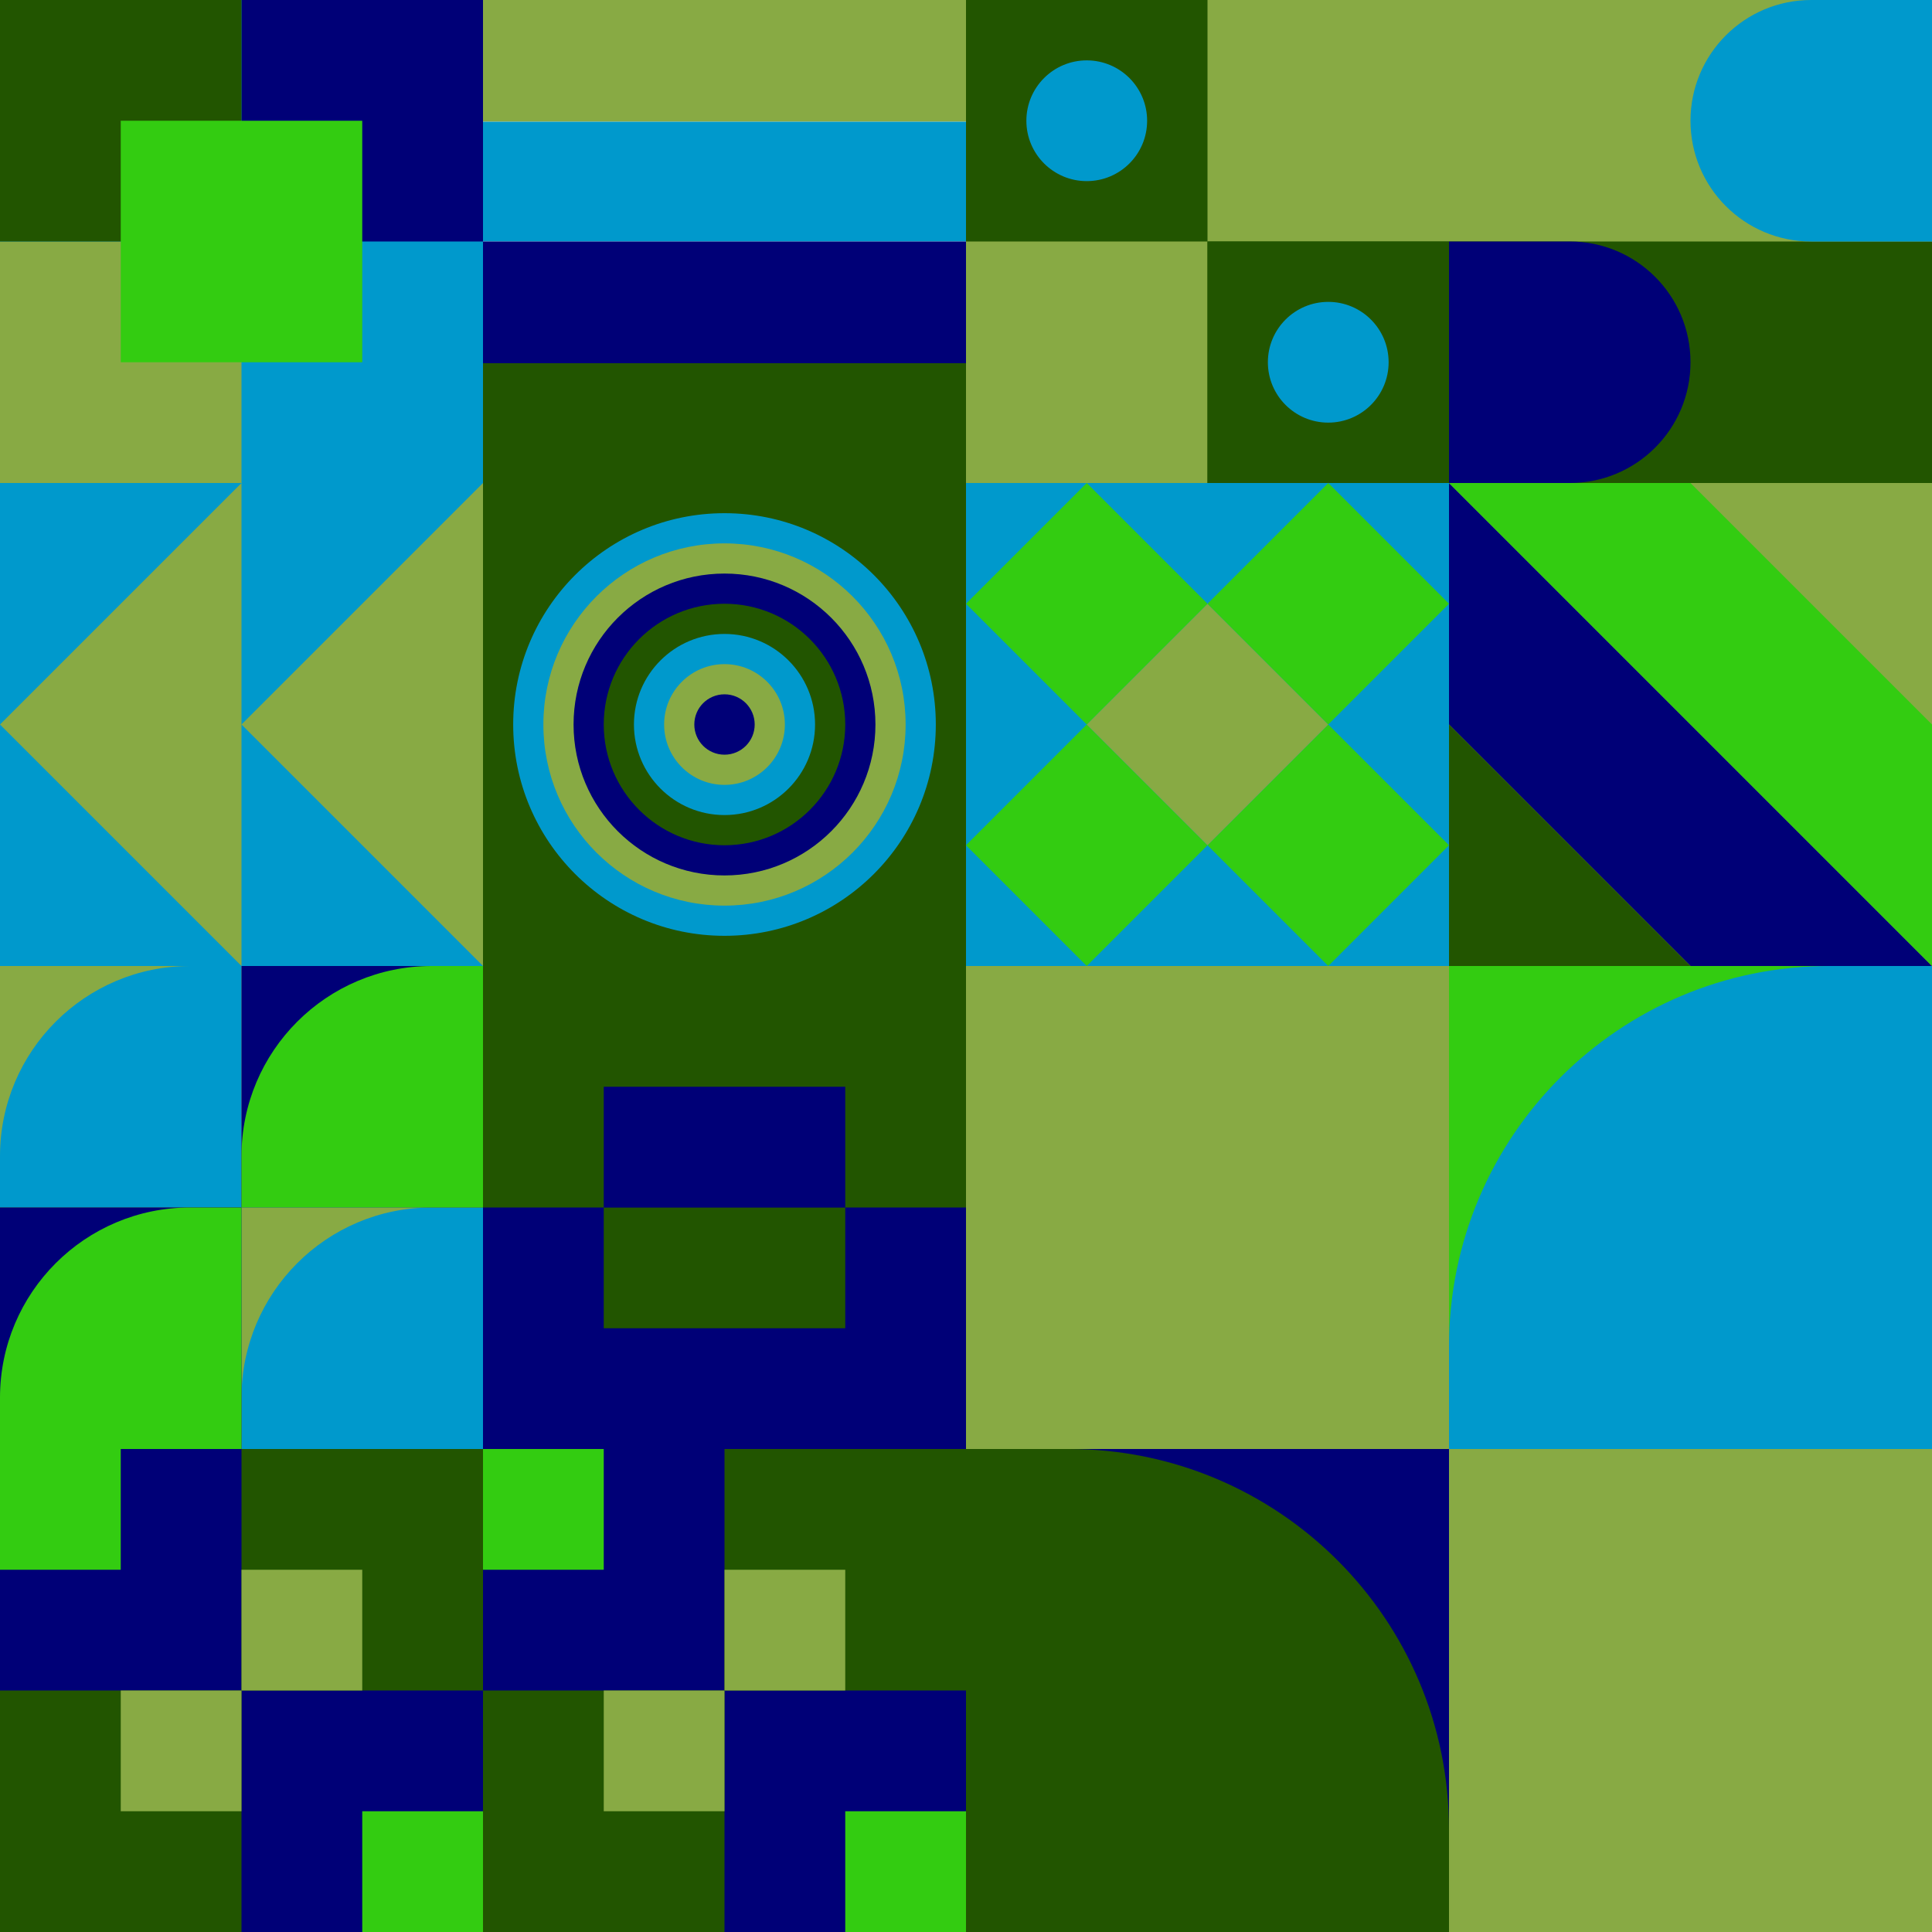
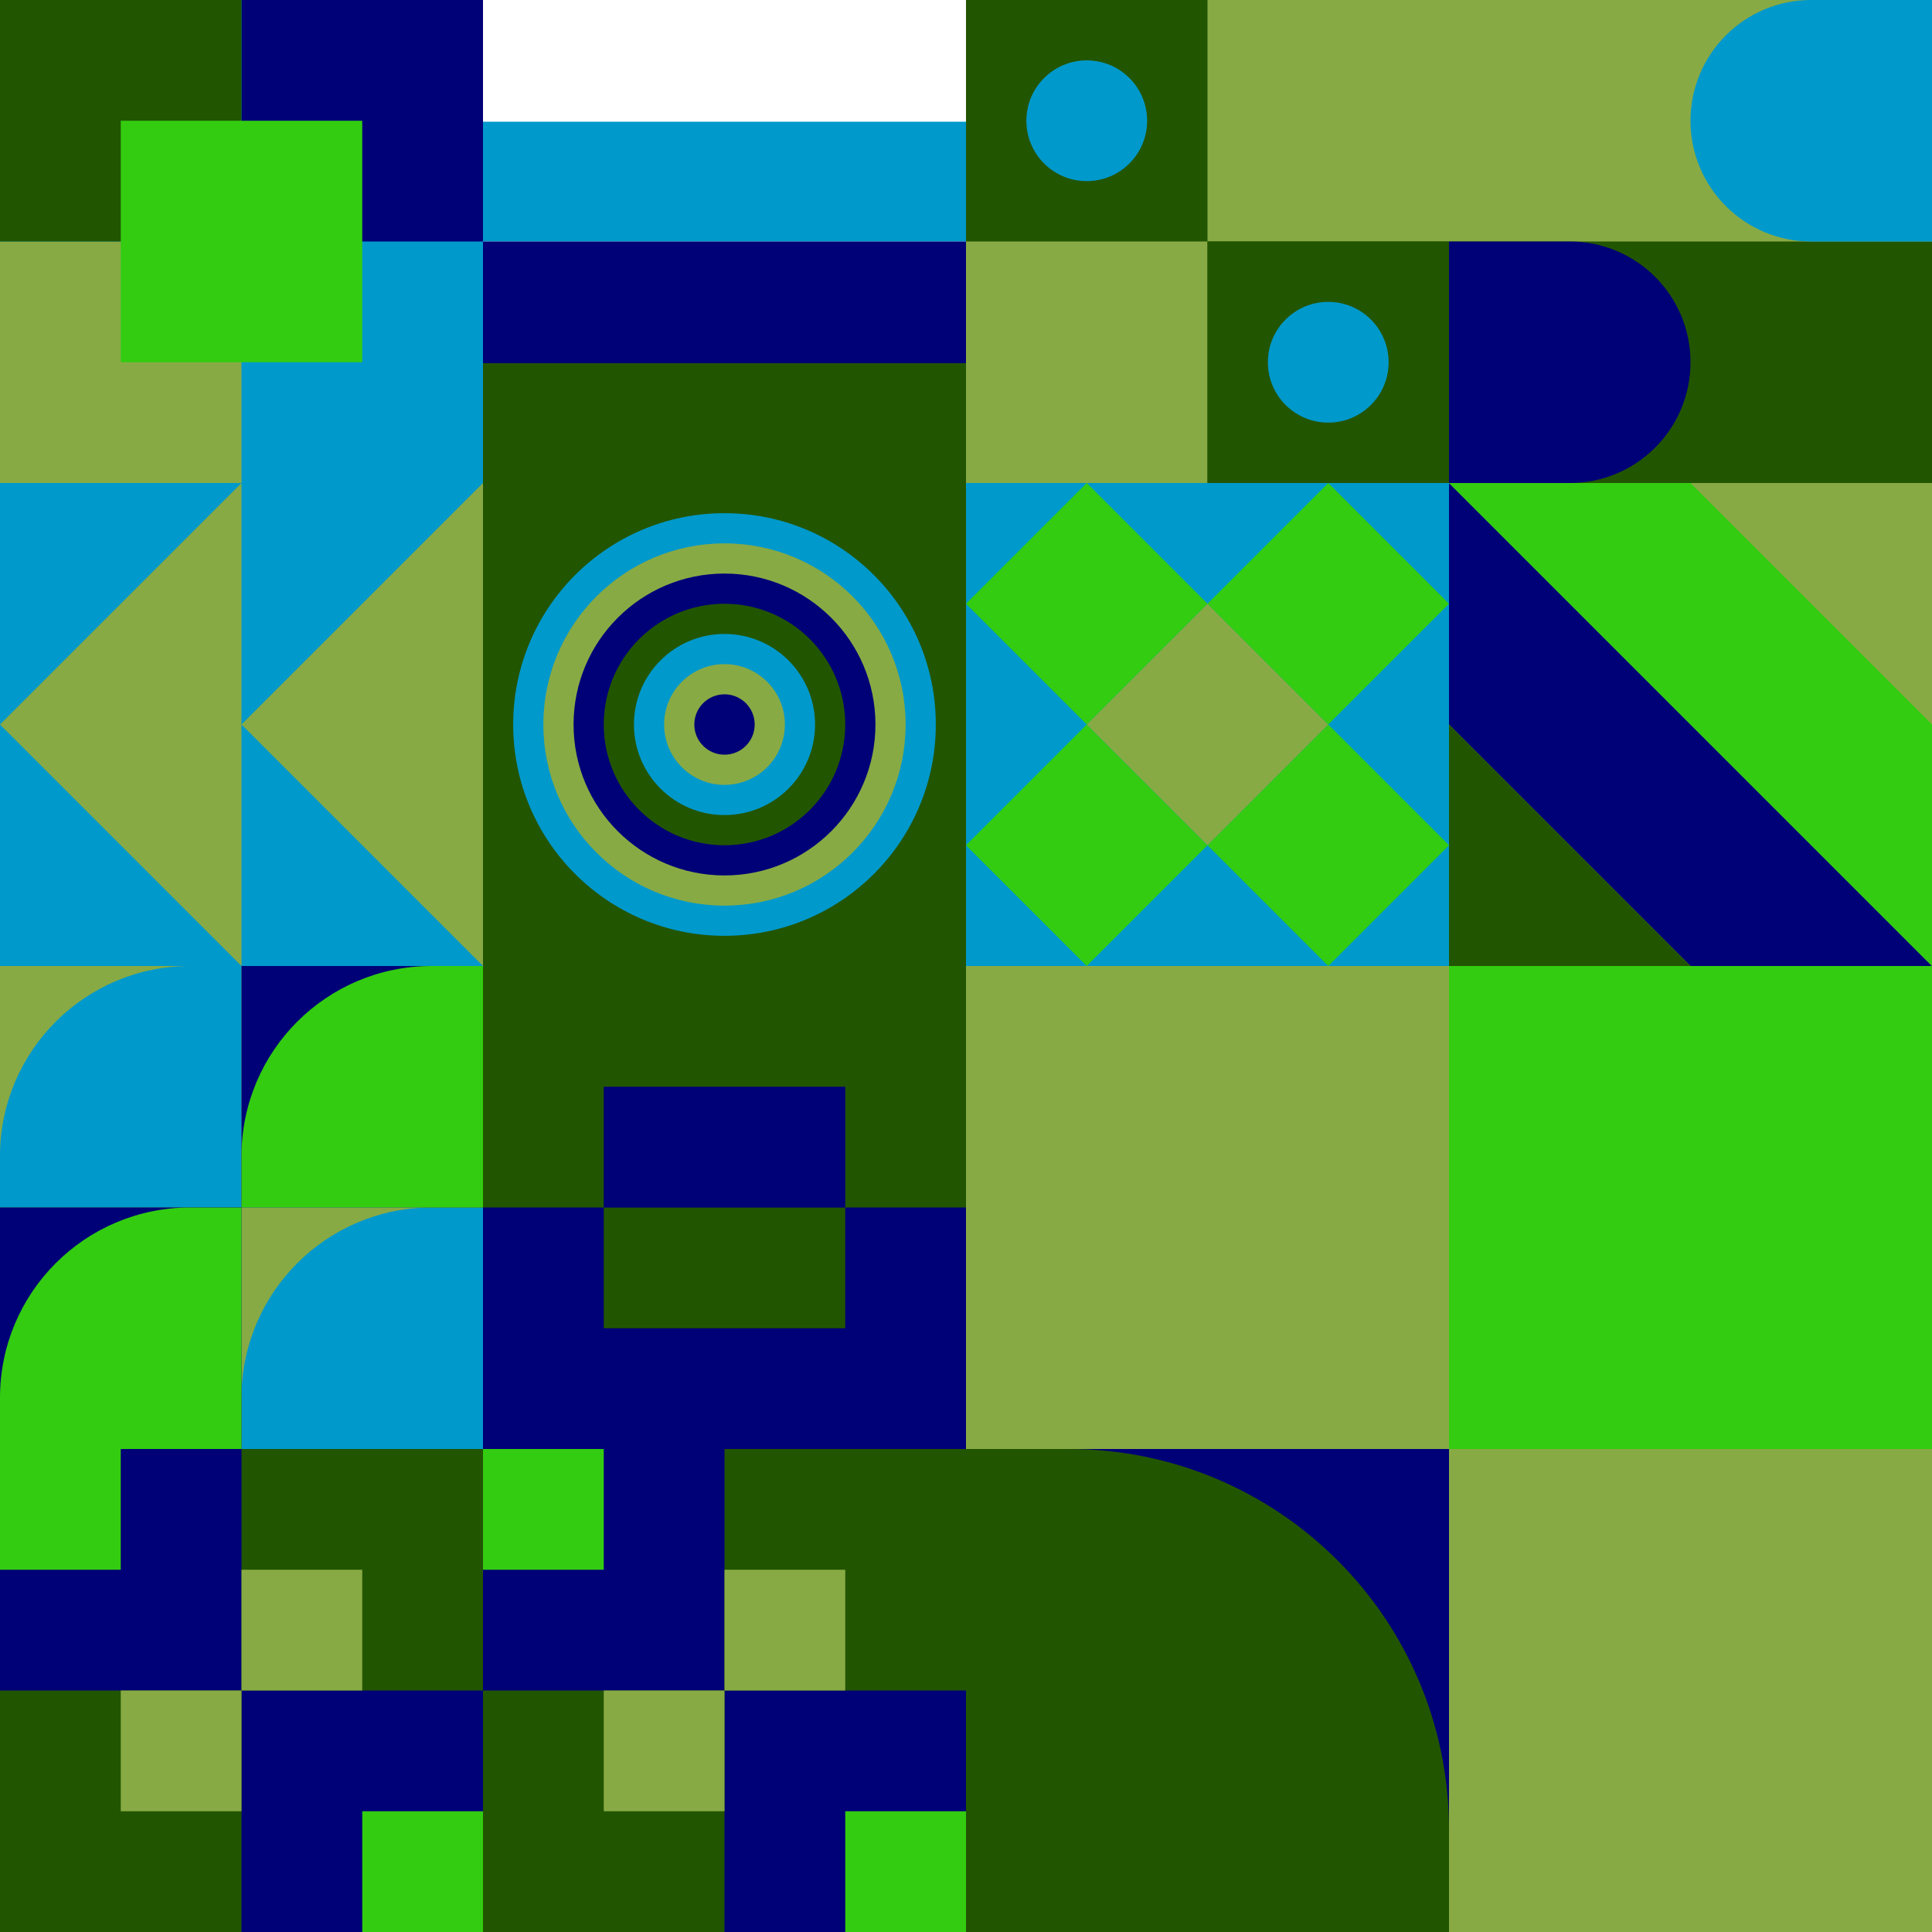
<svg xmlns="http://www.w3.org/2000/svg" id="geo" width="1280" height="1280" viewBox="0 0 1280 1280" fill="none" style="width:640px;height:640px">
  <g class="svg-image">
    <g class="block-0" transform="translate(0,0), scale(1), rotate(180, 160, 160)" height="320" width="320" clip-path="url(#trim)">
      <rect width="320" height="320" fill="#000077" />
      <rect y="320" width="320" height="320" transform="rotate(-90 0 320)" fill="#0099cc" />
      <rect x="160" y="160" width="160" height="160" transform="rotate(-90 160 160)" fill="#88aa44" />
      <rect width="160" height="160" transform="matrix(0 -1 -1 0 160 320)" fill="#000077" />
      <rect width="160" height="160" transform="matrix(0 -1 -1 0 320 320)" fill="#225500" />
      <rect width="160" height="160" transform="matrix(0 -1 -1 0 240 240)" fill="#33cc11" />
    </g>
    <g class="block-1" transform="translate(320,0), scale(1), rotate(0, 160, 160)" height="320" width="320" clip-path="url(#trim)">
      <rect width="320" height="320" fill="white" />
-       <rect width="320" height="80.64" fill="#88aa44" />
      <rect y="80.64" width="320" height="79.36" fill="#0099cc" />
      <rect y="160" width="320" height="80.64" fill="#000077" />
      <rect y="240.64" width="320" height="79.36" fill="#225500" />
    </g>
    <g class="block-2" transform="translate(640,0), scale(1), rotate(0, 160, 160)" height="320" width="320" clip-path="url(#trim)">
      <style>@keyframes geo-14-a0_t{0%,13.636%{transform:translate(80px,80px);animation-timing-function:ease-in-out}50%,63.636%{transform:translate(80px,240px);animation-timing-function:ease-in-out}to{transform:translate(240px,240px)}}@keyframes geo-14-a1_t{0%,13.636%{transform:translate(240px,240px);animation-timing-function:ease-in-out}50%,63.636%{transform:translate(240px,80px);animation-timing-function:ease-in-out}to{transform:translate(80px,80px)}}</style>
      <rect width="320" height="320" fill="#225500" />
      <rect width="320" height="320" fill="#225500" transform="rotate(-90 160 160)" />
      <rect width="160" height="160" fill="#88aa44" transform="rotate(-90 160 0)" />
      <rect width="160" height="160" fill="#88aa44" transform="matrix(0 -1 -1 0 160 320)" />
      <rect width="160" height="160" fill="#225500" transform="matrix(0 -1 -1 0 320 320)" />
      <circle fill="#0099cc" transform="translate(80 80)" style="animation:2.2s ease-in-out infinite both geo-14-a0_t" r="40" />
      <circle fill="#0099cc" transform="translate(240 240)" style="animation:2.2s ease-in-out infinite both geo-14-a1_t" r="40" />
    </g>
    <g class="block-3" transform="translate(960,0), scale(1), rotate(270, 160, 160)" height="320" width="320" clip-path="url(#trim)">
      <style>@keyframes geo-12-a0_t{0%,13.636%{transform:translate(0,0);animation-timing-function:ease-in-out}50%,63.636%{transform:translate(0,-320px);animation-timing-function:ease-in-out}to{transform:translate(0,0)}}@keyframes geo-12-a1_t{0%,13.636%{transform:translate(-160px,-320px);animation-timing-function:ease-in-out}50%,63.636%{transform:translate(-160px,0);animation-timing-function:ease-in-out}to{transform:translate(-160px,-320px)}}</style>
      <rect width="320" height="320" fill="#000077" />
      <rect width="320" height="320" fill="#225500" transform="rotate(-90 160 160)" />
      <rect width="320" height="160" fill="#88aa44" transform="rotate(-90 240 80)" />
      <path d="M160 240v160c0 44.2 35.8 80 80 80s80-35.8 80-80V240c0-44.2-35.8-80-80-80s-80 35.8-80 80Z" fill="#0099cc" fill-rule="evenodd" style="animation:2.2s ease-in-out infinite both geo-12-a0_t" />
      <path d="M160 240v160c0 44.2 35.8 80 80 80s80-35.8 80-80V240c0-44.2-35.8-80-80-80s-80 35.8-80 80Z" fill="#000077" fill-rule="evenodd" transform="translate(-160 -320)" style="animation:2.2s ease-in-out infinite both geo-12-a1_t" />
    </g>
    <g class="block-4" transform="translate(0,320), scale(1), rotate(90, 160, 160)" height="320" width="320" clip-path="url(#trim)">
      <style>@keyframes geo-18-a0_t{0%,13.636%{transform:translate(0,0)}50%,63.636%{transform:translate(0,160px)}to{transform:translate(0,320px)}}@keyframes geo-18-a1_t{0%,13.636%{transform:translate(0,-160px)}50%,63.636%{transform:translate(0,0)}to{transform:translate(0,160px)}}@keyframes geo-18-a2_t{0%,13.636%{transform:translate(0,-320px)}50%,63.636%{transform:translate(0,-160px)}to{transform:translate(0,0)}}@keyframes geo-18-a3_t{0%,13.636%{transform:translate(0,0)}50%,63.636%{transform:translate(0,160px)}to{transform:translate(0,320px)}}</style>
      <rect width="320" height="320" fill="#0099cc" />
      <path d="M320 0H0l160 160L320 0Z" fill="#88aa44" style="animation:2.2s ease-in-out infinite both geo-18-a0_t" />
      <path d="M320 0H0l160 160L320 0Z" fill="#88aa44" transform="translate(0 -160)" style="animation:2.2s ease-in-out infinite both geo-18-a1_t" />
      <path d="M320 0H0l160 160L320 0Z" fill="#88aa44" transform="translate(0 -320)" style="animation:2.2s ease-in-out infinite both geo-18-a2_t" />
      <path d="M320 160H0l160 160 160-160Z" fill="#88aa44" style="animation:2.2s ease-in-out infinite both geo-18-a3_t" />
    </g>
    <g class="block-5" transform="translate(320,320), scale(1), rotate(0, 160, 160)" height="320" width="320" clip-path="url(#trim)">
      <rect width="320" height="320" fill="#225500" />
      <circle cx="160" cy="160" r="140" fill="#0099cc" />
      <circle cx="160" cy="160" r="120" fill="#88aa44" />
      <circle cx="160" cy="160" r="100" fill="#000077" />
      <circle cx="160" cy="160" r="80" fill="#225500" />
      <circle cx="160" cy="160" r="60" fill="#0099cc" />
      <circle cx="160" cy="160" r="40" fill="#88aa44" />
      <circle cx="160" cy="160" r="20" fill="#000077" />
    </g>
    <g class="block-6" transform="translate(640,320), scale(1), rotate(90, 160, 160)" height="320" width="320" clip-path="url(#trim)">
      <rect width="320" height="320" fill="#0099cc" />
      <path d="M160 80L240 0L320 80L240 160L160 80Z" fill="#33cc11" />
      <path d="M160 240L240 160L320 240L240 320L160 240Z" fill="#33cc11" />
      <path d="M80 160L160 80L240 160L160 240L80 160Z" fill="#88aa44" />
      <path d="M0 80L80 0L160 80L80 160L0 80Z" fill="#33cc11" />
      <path d="M0 240L80 160L160 240L80 320L0 240Z" fill="#33cc11" />
    </g>
    <g class="block-7" transform="translate(960,320), scale(1), rotate(180, 160, 160)" height="320" width="320" clip-path="url(#trim)">
      <rect width="320" height="320" fill="#33cc11" />
      <rect width="320" height="320" fill="#88aa44" />
      <path d="M160 0H0L320 320V160L160 0Z" fill="#000077" />
      <path d="M0 0V160L160 320H320L0 0Z" fill="#33cc11" />
      <path d="M320 160V0H160L320 160Z" fill="#225500" />
    </g>
    <g class="block-8" transform="translate(0,640), scale(1), rotate(0, 160, 160)" height="320" width="320" clip-path="url(#trim)">
      <rect y="320" width="320" height="160" transform="rotate(-90 0 320)" fill="#225500" />
      <rect x="160" y="320" width="160" height="160" transform="rotate(-90 160 320)" fill="#88aa44" />
      <path fill-rule="evenodd" clip-rule="evenodd" d="M320 160h-34c-69.588 0-126 56.412-126 126v34h160V160Z" fill="#0099cc" />
      <rect y="160" width="160" height="160" transform="rotate(-90 0 160)" fill="#88aa44" />
      <path fill-rule="evenodd" clip-rule="evenodd" d="M160 0h-34C56.412 0 0 56.412 0 126v34h160V0Z" fill="#0099cc" />
      <rect x="160" y="160" width="160" height="160" transform="rotate(-90 160 160)" fill="#000077" />
      <path fill-rule="evenodd" clip-rule="evenodd" d="M320 0h-34c-69.588 0-126 56.412-126 126v34h160V0Z" fill="#33cc11" />
      <rect y="320" width="160" height="160" transform="rotate(-90 0 320)" fill="#000077" />
      <path fill-rule="evenodd" clip-rule="evenodd" d="M160 160h-34C56.412 160 0 216.412 0 286v34h160V160Z" fill="#33cc11" />
    </g>
    <g class="block-9" transform="translate(320,640), scale(1), rotate(270, 160, 160)" height="320" width="320" clip-path="url(#trim)">
      <style>@keyframes a1_t{0%,13.636%{transform:translate(120px,160px);animation-timing-function:cubic-bezier(.4,0,.6,1)}63.636%,to{transform:translate(120px,160px)}}@keyframes geo-1a0_t{0%,13.636%{transform:translate(-40px,-80px);animation-timing-function:cubic-bezier(.4,0,.6,1)}50%,63.636%{transform:translate(40px,-80px);animation-timing-function:cubic-bezier(.4,0,.6,1)}to{transform:translate(-40px,-80px)}}@keyframes geo-1a0_w{0%,13.636%{width:80px;animation-timing-function:cubic-bezier(.4,0,.6,1)}50%,63.636%{width:0;animation-timing-function:cubic-bezier(.4,0,.6,1)}to{width:80px}}@keyframes geo-1a2_t{0%,13.636%{transform:translate(160px,80px);animation-timing-function:cubic-bezier(.4,0,.6,1)}63.636%,to{transform:translate(160px,80px)}}@keyframes geo-1a2_w{0%,13.636%{width:80px;animation-timing-function:cubic-bezier(.4,0,.6,1)}50%,63.636%{width:0;animation-timing-function:cubic-bezier(.4,0,.6,1)}to{width:80px}}</style>
      <rect width="320" height="320" fill="#000077" />
      <rect x="160" width="160" height="320" fill="#225500" />
      <g style="animation:2.2s linear infinite both a1_t">
        <rect width="80" height="160" fill="#225500" transform="translate(80 80)" style="animation:2.2s linear infinite both geo-1a0_t,2.2s linear infinite both geo-1a0_w" />
      </g>
      <rect width="80" height="160" fill="#000077" transform="translate(160 80)" style="animation:2.2s linear infinite both geo-1a2_t,2.2s linear infinite both geo-1a2_w" />
    </g>
    <g class="block-10" transform="translate(640,640), scale(2), rotate(0, 160, 160)" height="640" width="640" clip-path="url(#trim)">
      <rect width="320" height="320" fill="white" />
      <rect y="320" width="320" height="320" transform="rotate(-90 0 320)" fill="#88aa44" />
      <rect x="160" y="160" width="160" height="160" transform="rotate(-90 160 160)" fill="#33cc11" />
-       <path fill-rule="evenodd" clip-rule="evenodd" d="M320 -9.15527e-05H286C216.412 -9.15527e-05 160 56.412 160 126V160H320V-9.15527e-05Z" fill="#0099cc" />
      <rect width="160" height="160" transform="matrix(0 -1 -1 0 160 320)" fill="#000077" />
      <path fill-rule="evenodd" clip-rule="evenodd" d="M3.05176e-05 160H34C103.588 160 160 216.412 160 286V320H3.05176e-05V160Z" fill="#225500" />
    </g>
    <g class="block-11" transform="translate(0,960), scale(1), rotate(0, 160, 160)" height="320" width="320" clip-path="url(#trim)">
      <style>@keyframes geo-54a0_t{0%,13.636%{transform:translate(240px,240px);animation-timing-function:cubic-bezier(.4,0,.6,1)}50%,63.636%{transform:translate(160px,160px);animation-timing-function:cubic-bezier(.4,0,.6,1)}to{transform:translate(240px,240px)}}@keyframes geo-54a1_t{0%,13.636%{transform:translate(80px,160px);animation-timing-function:cubic-bezier(.4,0,.6,1)}50%,63.636%{transform:translate(0,240px);animation-timing-function:cubic-bezier(.4,0,.6,1)}to{transform:translate(80px,160px)}}@keyframes geo-54a2_t{0%,13.636%{transform:translate(160px,80px);animation-timing-function:cubic-bezier(.4,0,.6,1)}50%,63.636%{transform:translate(240px,0);animation-timing-function:cubic-bezier(.4,0,.6,1)}to{transform:translate(160px,80px)}}@keyframes geo-54a3_t{0%,13.636%{transform:translate(0,0);animation-timing-function:cubic-bezier(.4,0,.6,1)}50%,63.636%{transform:translate(80px,80px);animation-timing-function:cubic-bezier(.4,0,.6,1)}to{transform:translate(0,0)}}</style>
      <rect width="320" height="320" fill="#000077" />
      <rect width="320" height="320" fill="#225500" />
      <rect width="160" height="160" fill="#000077" />
      <rect x="160" y="160" width="160" height="160" fill="#000077" />
      <rect width="80" height="80" fill="#33cc11" transform="translate(240 240)" style="animation:2.2s ease-in-out infinite both geo-54a0_t" />
      <rect width="80" height="80" fill="#88aa44" transform="translate(80 160)" style="animation:2.2s ease-in-out infinite both geo-54a1_t" />
      <rect width="80" height="80" fill="#88aa44" transform="translate(160 80)" style="animation:2.2s ease-in-out infinite both geo-54a2_t" />
      <rect width="80" height="80" fill="#33cc11" style="animation:2.2s ease-in-out infinite both geo-54a3_t" />
    </g>
    <g class="block-12" transform="translate(320,960), scale(1), rotate(180, 160, 160)" height="320" width="320" clip-path="url(#trim)">
      <style>@keyframes geo-54a0_t{0%,13.636%{transform:translate(240px,240px);animation-timing-function:cubic-bezier(.4,0,.6,1)}50%,63.636%{transform:translate(160px,160px);animation-timing-function:cubic-bezier(.4,0,.6,1)}to{transform:translate(240px,240px)}}@keyframes geo-54a1_t{0%,13.636%{transform:translate(80px,160px);animation-timing-function:cubic-bezier(.4,0,.6,1)}50%,63.636%{transform:translate(0,240px);animation-timing-function:cubic-bezier(.4,0,.6,1)}to{transform:translate(80px,160px)}}@keyframes geo-54a2_t{0%,13.636%{transform:translate(160px,80px);animation-timing-function:cubic-bezier(.4,0,.6,1)}50%,63.636%{transform:translate(240px,0);animation-timing-function:cubic-bezier(.4,0,.6,1)}to{transform:translate(160px,80px)}}@keyframes geo-54a3_t{0%,13.636%{transform:translate(0,0);animation-timing-function:cubic-bezier(.4,0,.6,1)}50%,63.636%{transform:translate(80px,80px);animation-timing-function:cubic-bezier(.4,0,.6,1)}to{transform:translate(0,0)}}</style>
      <rect width="320" height="320" fill="#000077" />
      <rect width="320" height="320" fill="#225500" />
      <rect width="160" height="160" fill="#000077" />
      <rect x="160" y="160" width="160" height="160" fill="#000077" />
      <rect width="80" height="80" fill="#33cc11" transform="translate(240 240)" style="animation:2.2s ease-in-out infinite both geo-54a0_t" />
      <rect width="80" height="80" fill="#88aa44" transform="translate(80 160)" style="animation:2.2s ease-in-out infinite both geo-54a1_t" />
      <rect width="80" height="80" fill="#88aa44" transform="translate(160 80)" style="animation:2.2s ease-in-out infinite both geo-54a2_t" />
      <rect width="80" height="80" fill="#33cc11" style="animation:2.2s ease-in-out infinite both geo-54a3_t" />
    </g>
  </g>
  <clipPath id="trim">
    <rect width="320" height="320" fill="white" />
  </clipPath>
  <filter id="noiseFilter">
    <feTurbulence baseFrequency="0.5" result="noise" />
    <feColorMatrix type="saturate" values="0.10" />
    <feBlend in="SourceGraphic" in2="noise" mode="multiply" />
  </filter>
  <rect transform="translate(0,0)" height="1280" width="1280" filter="url(#noiseFilter)" opacity="0.4" />
</svg>